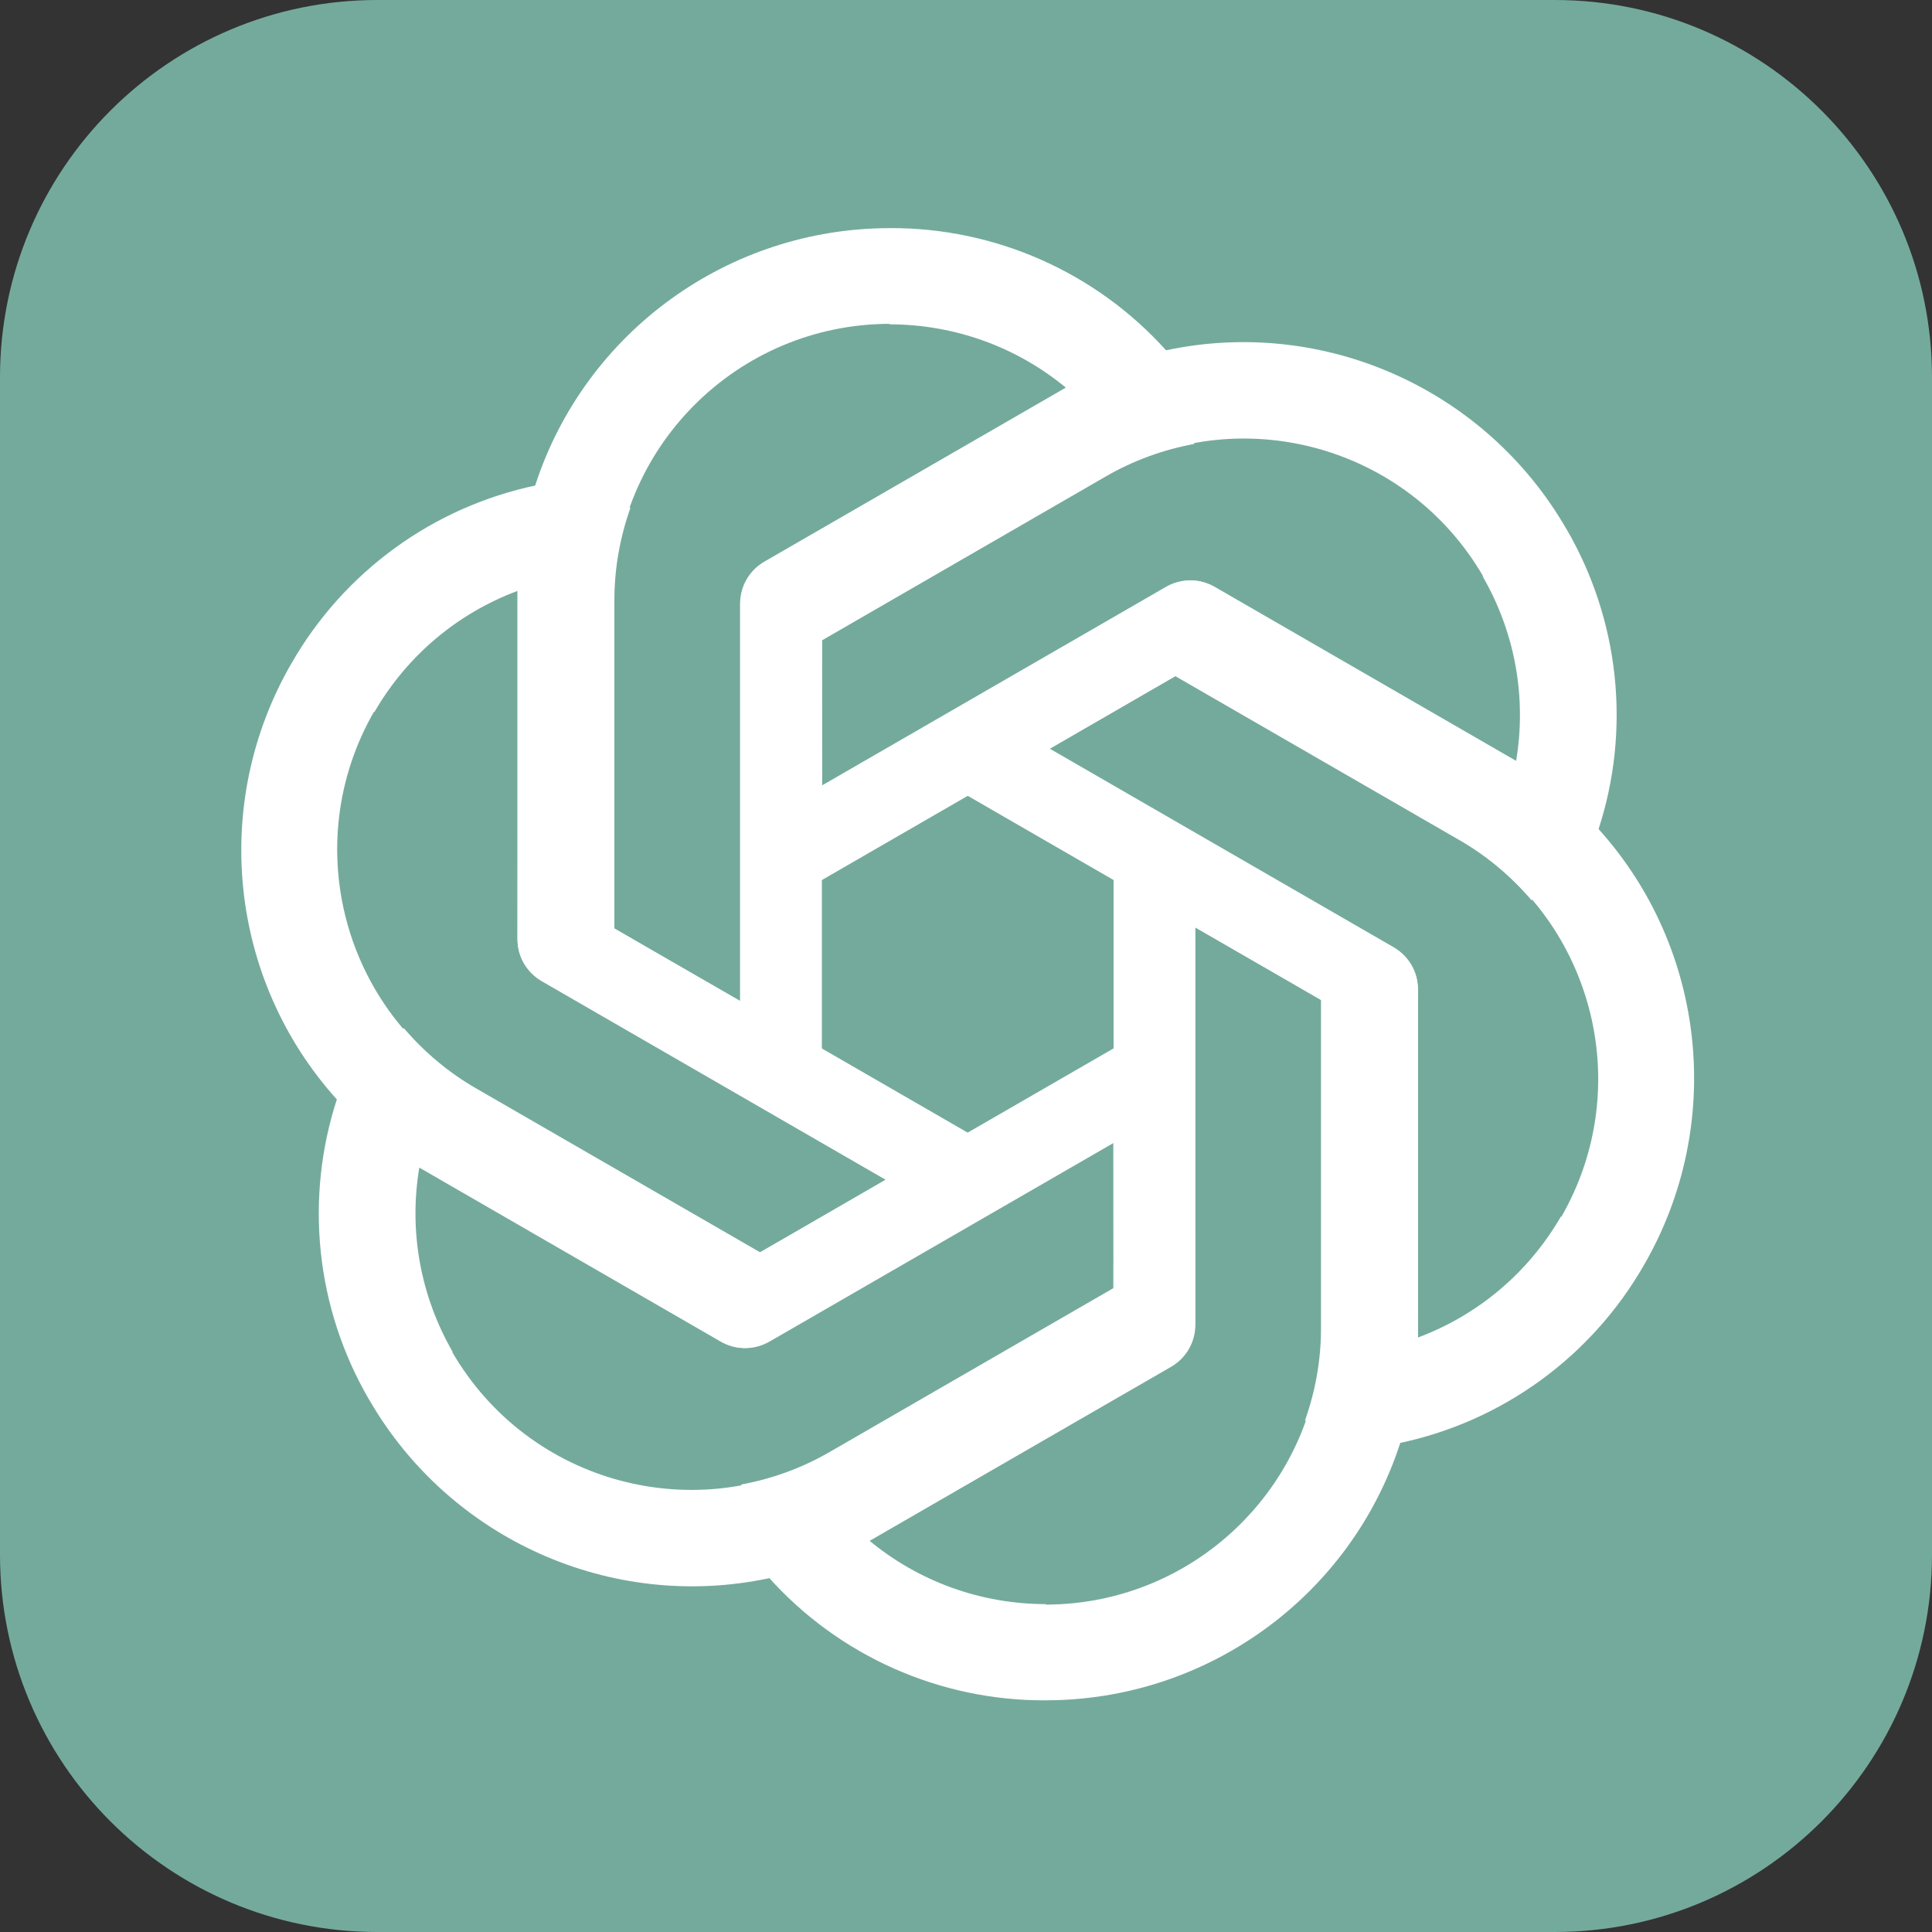
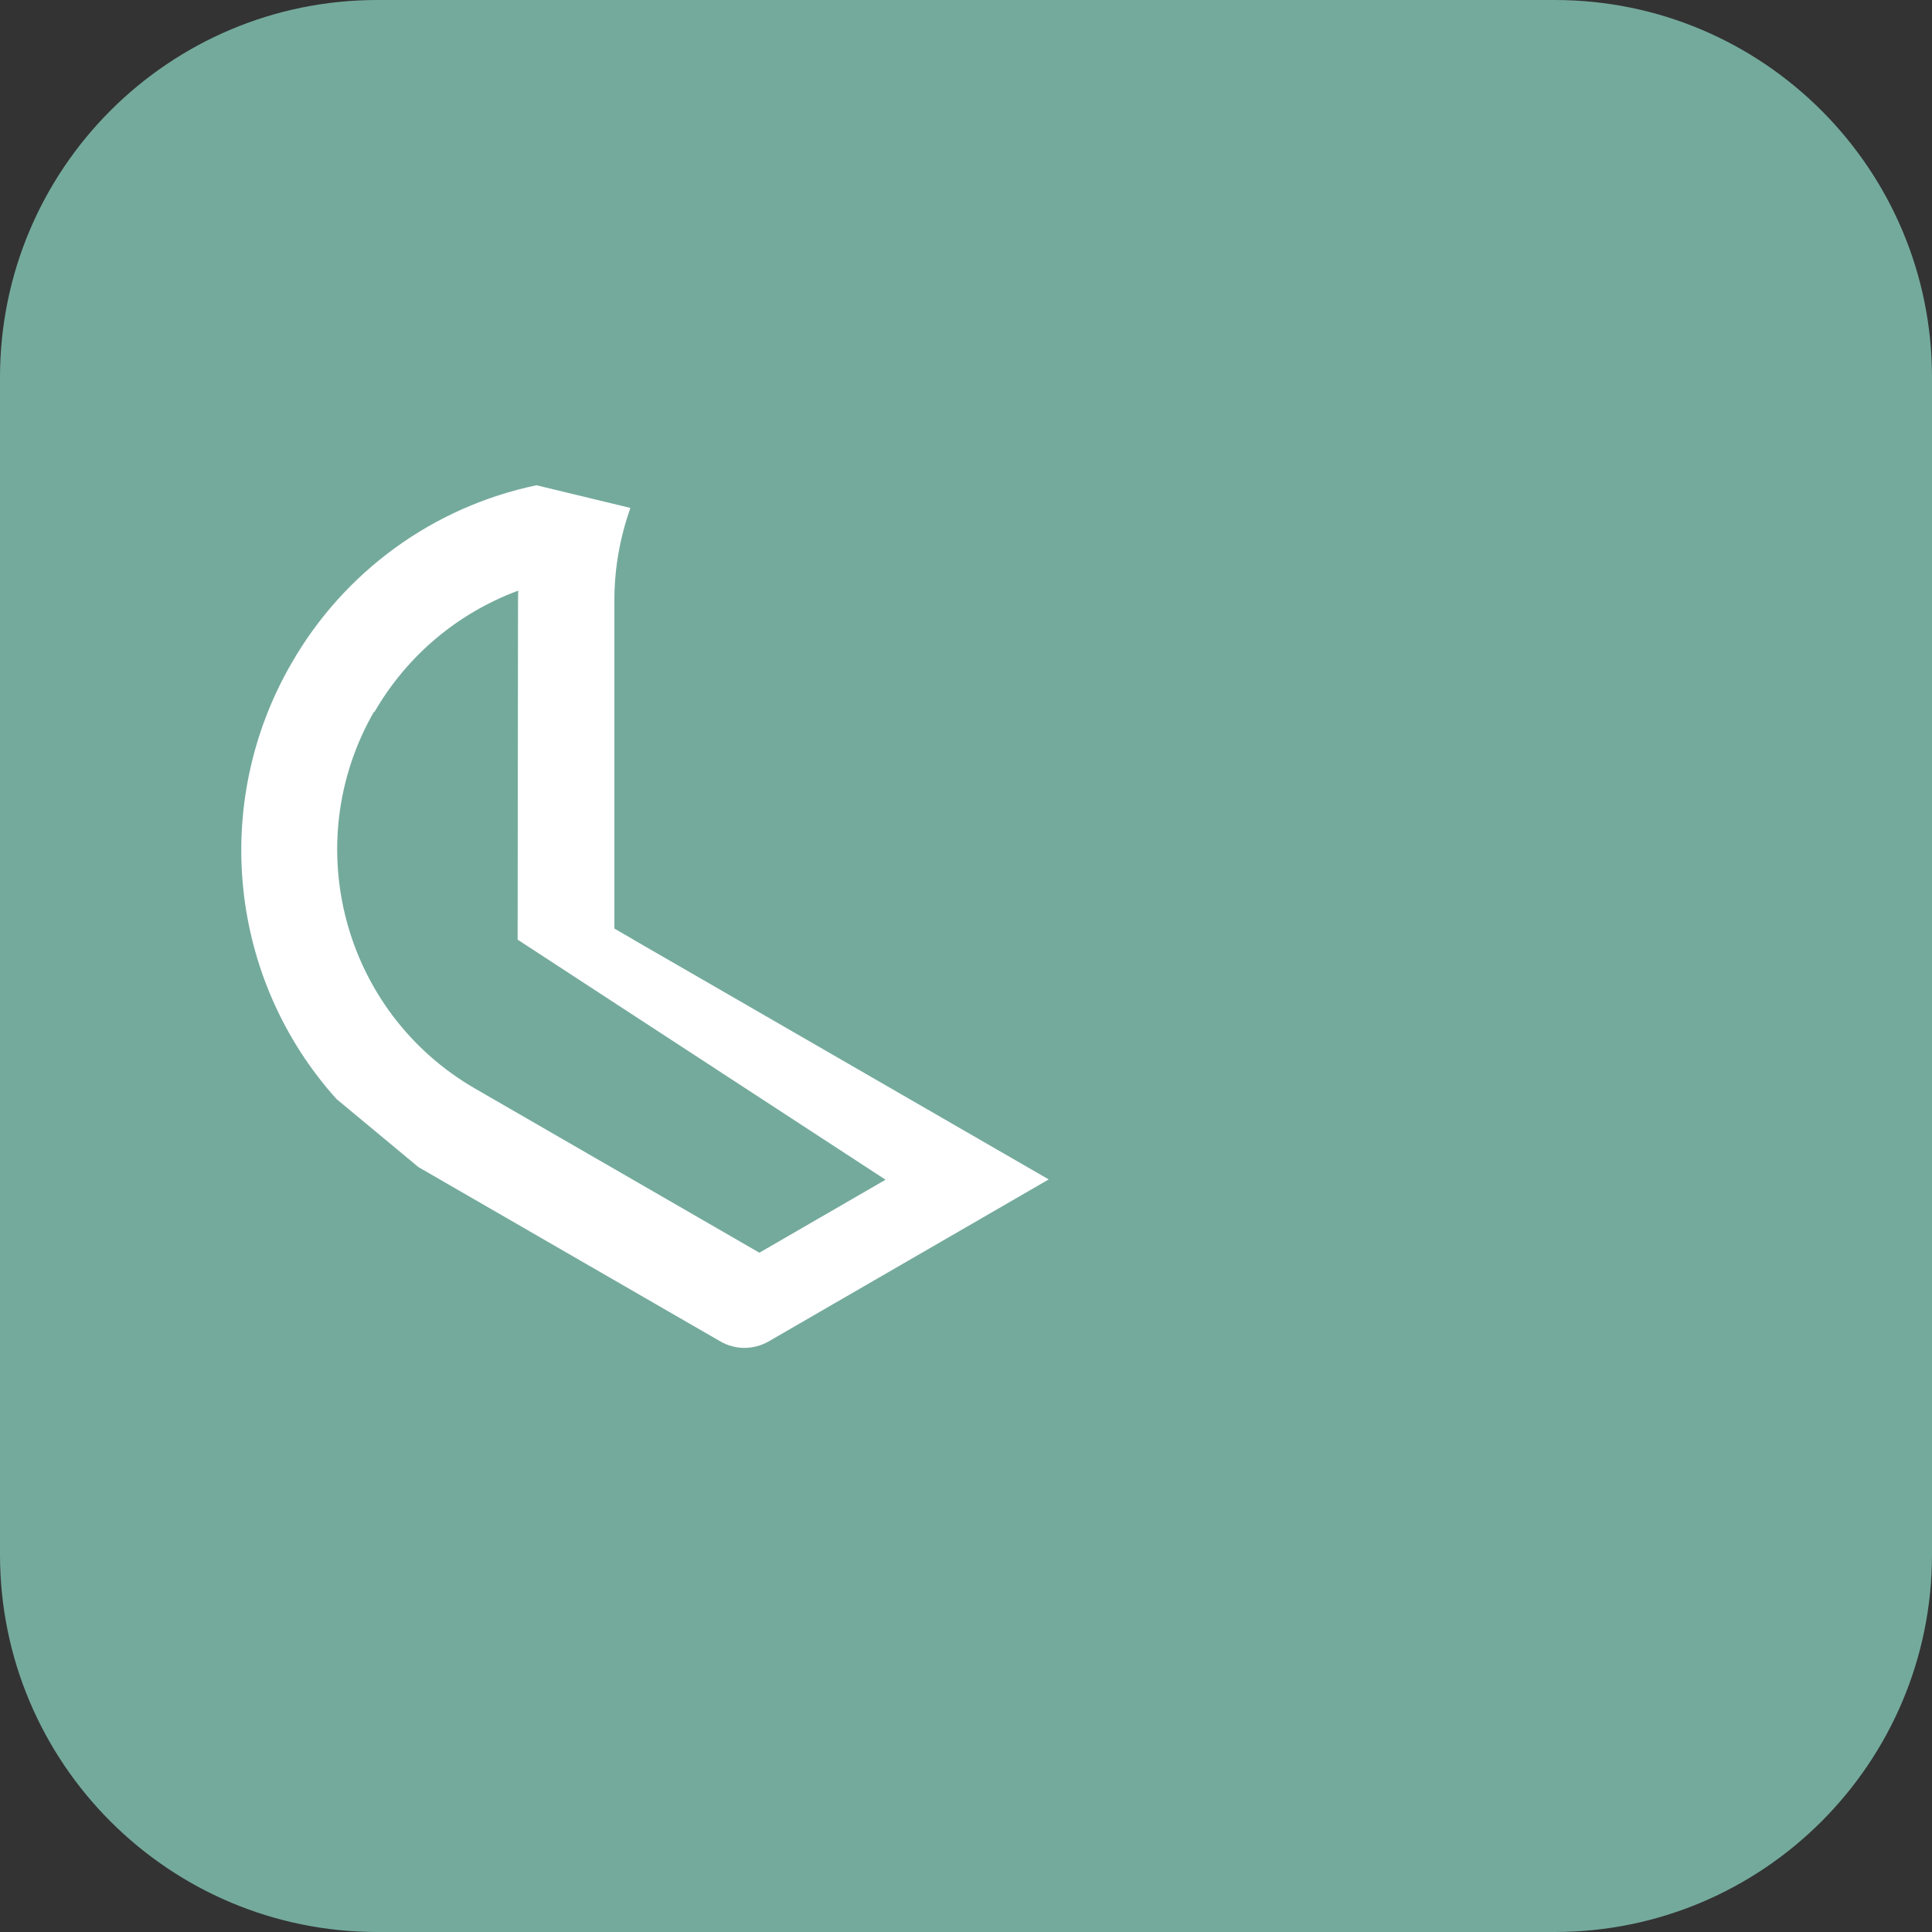
<svg xmlns="http://www.w3.org/2000/svg" width="512" height="512" viewBox="0 0 512 512" fill="none">
  <rect x="0" y="0" width="512" height="512" fill="#333333" stroke="none" />
  <g clip-path="url(#clip0_394_128)">
    <path d="M412 0H100C44.772 0 0 44.772 0 100V412C0 467.228 44.772 512 100 512H412C467.228 512 512 467.228 512 412V100C512 44.772 467.228 0 412 0Z" fill="#74AA9C" />
-     <path d="M235.8 60.46C193.07 60.46 155.11 87.93 141.88 128.5L137.11 156.36V248.7C137.11 253.32 139.48 257.42 143.45 259.79L217.8 302.63V175.73H217.82V169.71L293.07 126.25C300.35 122.04 308.27 119.16 316.48 117.65L309.24 93.08C290.55 72.19 263.81 60.32 235.8 60.45V60.46ZM235.8 85.82L235.67 85.95C252.87 85.95 269.4 91.88 282.63 102.87C282.09 103.13 281.03 103.8 280.26 104.19L202.46 148.99C198.49 151.23 196.12 155.46 196.12 160.08V265.24L162.65 245.95V159.02C162.63 118.64 195.37 85.88 235.81 85.82H235.8Z" fill="white" />
-     <path d="M415.06 140.11C393.7 103.11 350.92 83.97 309.17 92.8L282.66 102.6L202.69 148.77C198.69 151.08 196.33 155.19 196.26 159.81L196.33 245.62L306.23 182.17V182.19L311.46 179.18L386.73 222.62C394.02 226.81 400.47 232.24 405.88 238.59L423.54 220.03C432.29 193.4 429.2 164.31 415.08 140.11H415.06ZM393.1 152.79L392.92 152.74C401.52 167.64 404.65 184.92 401.75 201.87C401.26 201.53 400.15 200.95 399.42 200.47L321.72 155.5C317.79 153.18 312.94 153.24 308.94 155.55L217.87 208.13L217.84 169.5L293.12 126.04C328.08 105.83 372.82 117.8 393.09 152.8L393.1 152.79Z" fill="white" />
-     <path d="M435.71 335.18C457.07 298.18 452.26 251.56 423.74 219.82L402 201.76L322.03 155.59C318.03 153.28 313.29 153.29 309.25 155.54L234.98 198.5L344.88 261.95V261.97L350.08 264.98V351.88C350.1 360.29 348.63 368.59 345.83 376.45L370.73 382.46C398.17 376.72 421.81 359.5 435.71 335.17V335.18ZM413.75 322.5L413.7 322.32C405.1 337.22 391.7 348.56 375.57 354.53C375.62 353.93 375.57 352.68 375.62 351.82L375.72 262.04C375.76 257.48 373.29 253.31 369.29 251L278.22 198.42L311.66 179.08L386.94 222.54C421.92 242.71 433.92 287.44 413.76 322.5H413.75Z" fill="white" />
-     <path d="M277.11 450.6C319.84 450.6 357.8 423.13 371.03 382.56L375.8 354.7V262.36C375.8 257.74 373.43 253.64 369.46 251.27L295.11 208.43V335.33H295.09V341.35L219.84 384.81C212.56 389.02 204.64 391.9 196.43 393.41L203.67 417.98C222.36 438.87 249.1 450.74 277.11 450.61V450.6ZM277.11 425.24L277.24 425.11C260.04 425.11 243.51 419.18 230.28 408.19C230.82 407.93 231.88 407.26 232.65 406.87L310.45 362.07C314.42 359.83 316.79 355.6 316.79 350.98V245.82L350.26 265.11V352.04C350.28 392.42 317.54 425.18 277.1 425.24H277.11Z" fill="white" />
-     <path d="M97.85 370.95C119.21 407.95 161.99 427.09 203.74 418.26L230.25 408.46L310.22 362.29C314.22 359.98 316.58 355.87 316.65 351.25L316.58 265.44L206.68 328.89V328.87L201.45 331.88L126.18 288.44C118.89 284.25 112.44 278.82 107.03 272.47L89.37 291.03C80.62 317.66 83.71 346.75 97.83 370.95H97.85ZM119.81 358.27L119.99 358.32C111.39 343.42 108.26 326.14 111.16 309.19C111.65 309.53 112.76 310.11 113.49 310.59L191.19 355.56C195.12 357.88 199.97 357.82 203.97 355.51L295.04 302.93L295.07 341.56L219.79 385.02C184.83 405.23 140.09 393.26 119.82 358.26L119.81 358.27Z" fill="white" />
-     <path d="M77.19 175.88C55.83 212.88 60.64 259.5 89.16 291.24L110.9 309.3L190.87 355.47C194.87 357.78 199.61 357.77 203.65 355.52L277.92 312.56L168.02 249.11V249.09L162.82 246.08V159.18C162.8 150.77 164.27 142.47 167.07 134.61L142.17 128.6C114.73 134.34 91.09 151.56 77.19 175.89V175.88ZM99.15 188.56L99.2 188.74C107.8 173.84 121.2 162.5 137.33 156.53C137.28 157.13 137.33 158.38 137.28 159.24L137.18 249.02C137.14 253.58 139.61 257.75 143.61 260.06L234.68 312.64L201.24 331.98L125.96 288.52C90.98 268.35 78.98 223.62 99.14 188.56H99.15Z" fill="white" />
+     <path d="M77.19 175.88C55.83 212.88 60.64 259.5 89.16 291.24L110.9 309.3L190.87 355.47C194.87 357.78 199.61 357.77 203.65 355.52L277.92 312.56L168.02 249.11V249.09L162.82 246.08V159.18C162.8 150.77 164.27 142.47 167.07 134.61L142.17 128.6C114.73 134.34 91.09 151.56 77.19 175.89V175.88ZM99.15 188.56L99.2 188.74C107.8 173.84 121.2 162.5 137.33 156.53C137.28 157.13 137.33 158.38 137.28 159.24L137.18 249.02L234.68 312.64L201.24 331.98L125.96 288.52C90.98 268.35 78.98 223.62 99.14 188.56H99.15Z" fill="white" />
  </g>
  <defs>
    <clipPath id="clip0_394_128">
      <rect width="512" height="512" fill="white" />
    </clipPath>
  </defs>
</svg>